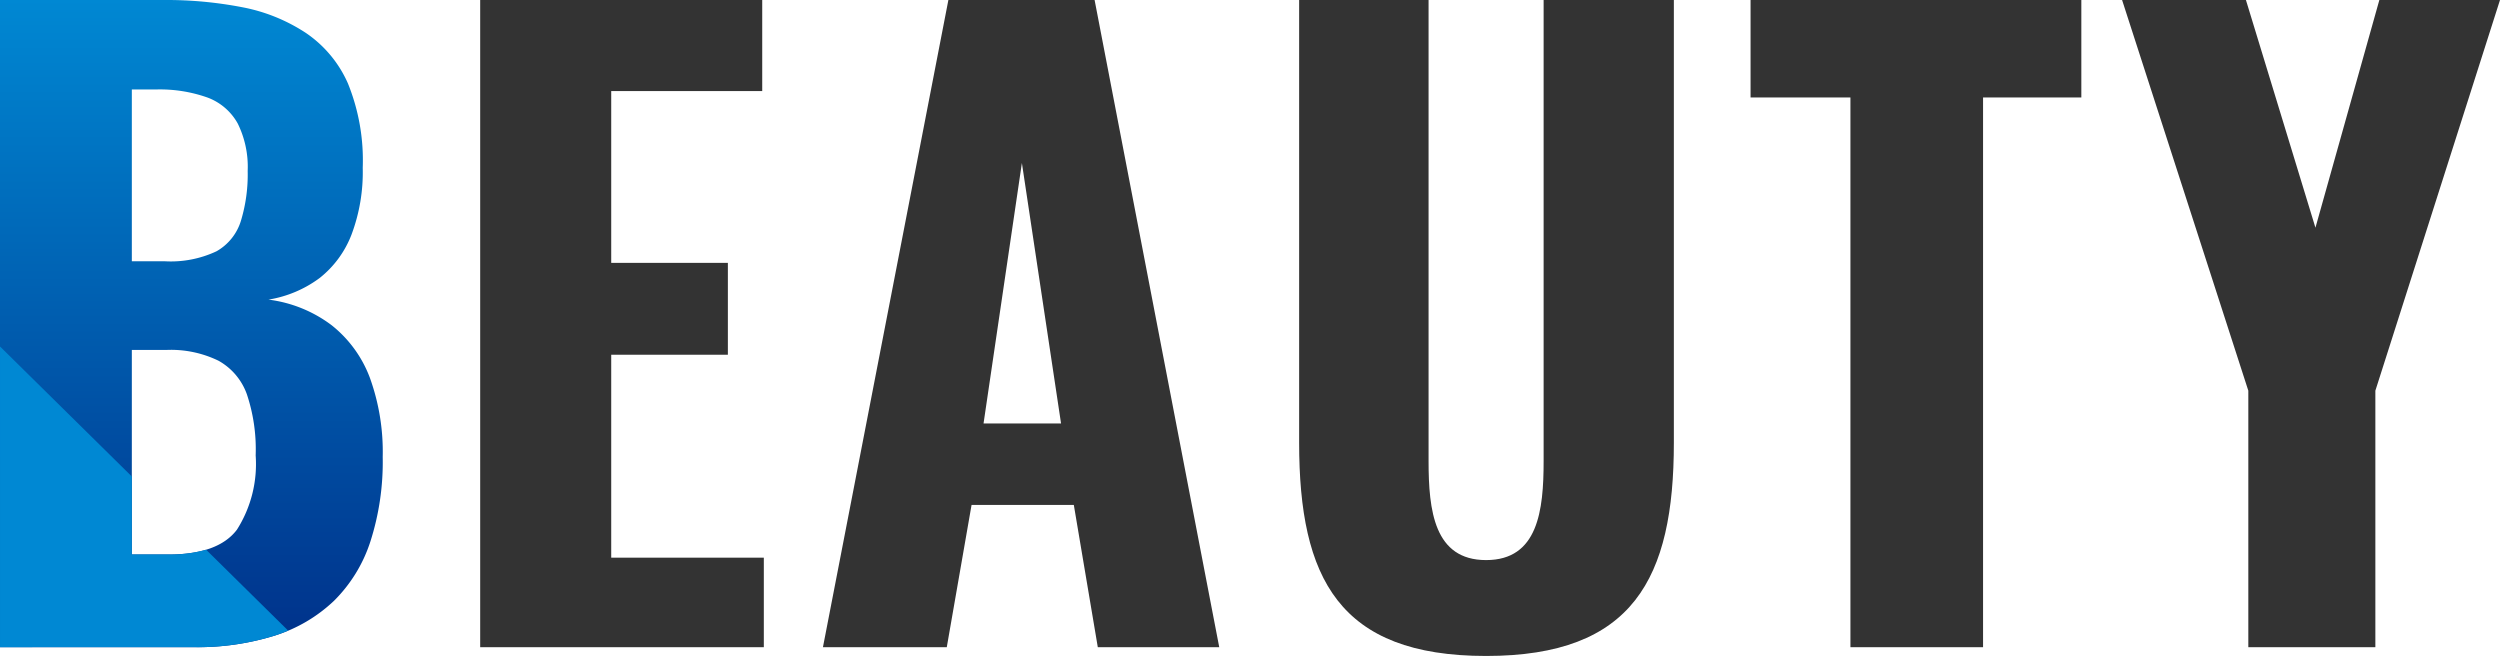
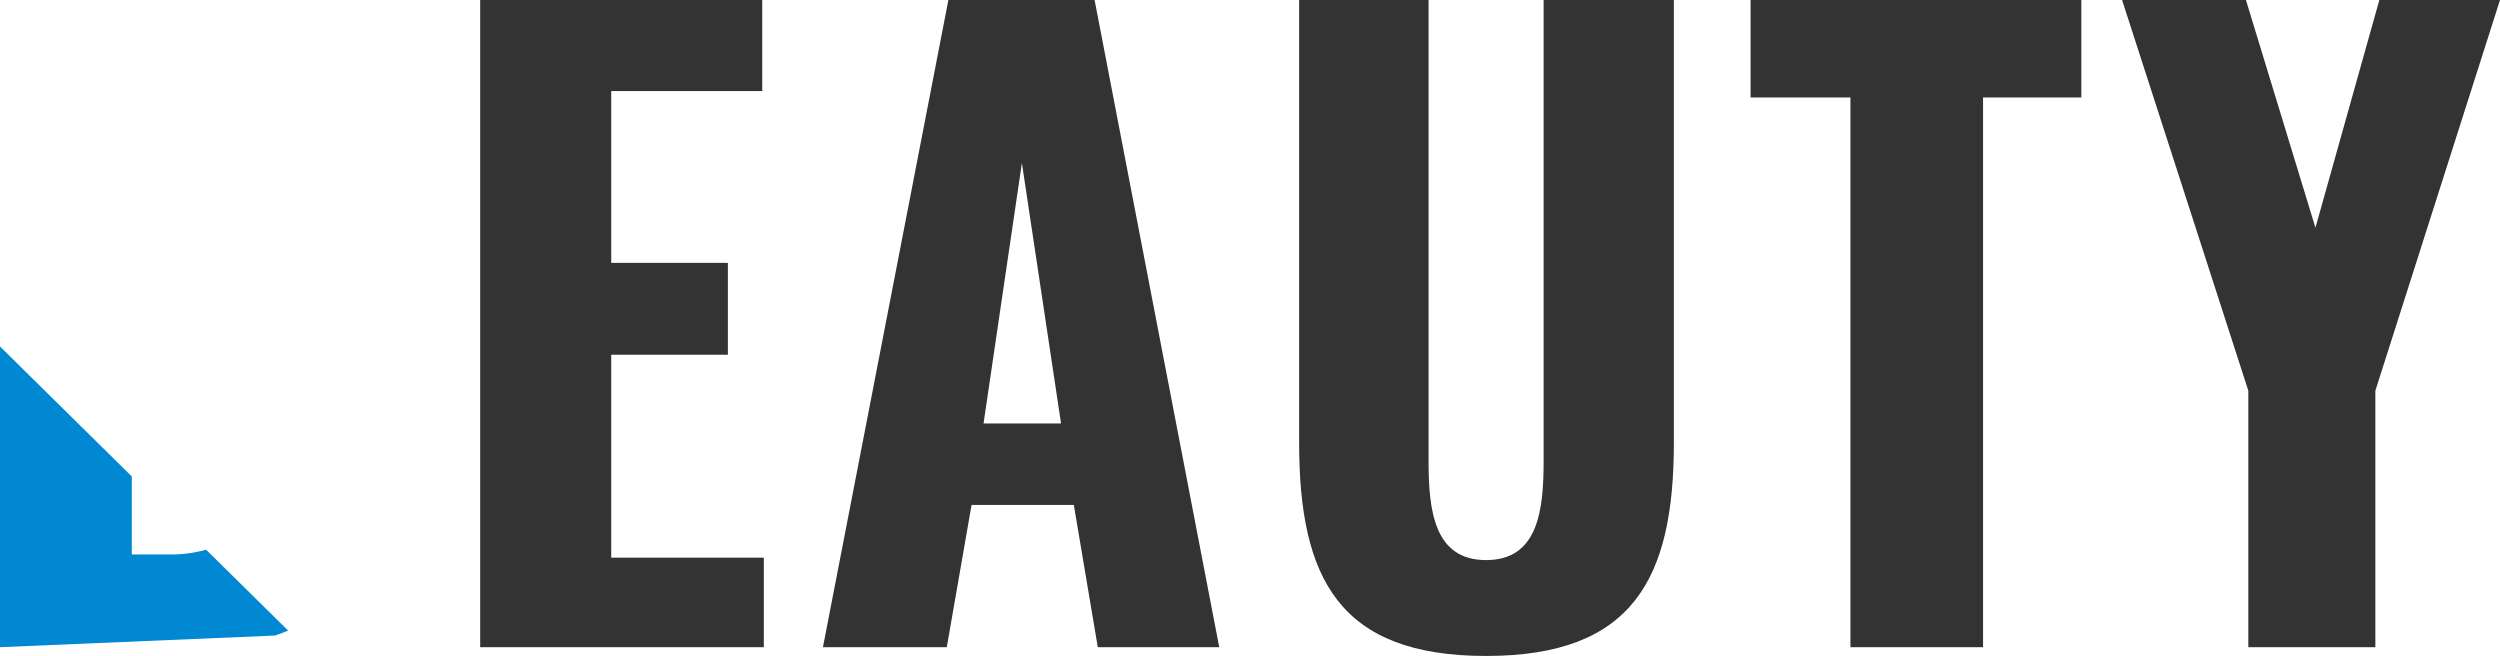
<svg xmlns="http://www.w3.org/2000/svg" width="156.45" height="41.05" viewBox="0 0 156.45 41.05">
  <defs>
    <linearGradient id="a" x1="0.5" x2="0.5" y2="1" gradientUnits="objectBoundingBox">
      <stop offset="0" stop-color="#0088d3" />
      <stop offset="1" stop-color="#00318a" />
    </linearGradient>
  </defs>
  <g transform="translate(-735.05 -738.5)">
    <path d="M3.05,0H20.8V-5.6H11.25V-18.3h7.3v-5.75h-7.3V-34.8H20.7v-5.7H3.05ZM24.5,0h7.75L33.8-8.9h6.4L41.7,0h7.6L41.5-40.5H32.35ZM34.55-14l2.4-16.3L39.4-14ZM66,.55C75.2.55,77.75-4.3,77.75-12.8V-40.5H69.6v28.85c0,3.1-.35,6.2-3.6,6.2s-3.6-3.1-3.6-6.2V-40.5H54.3v27.7C54.3-4.3,56.8.55,66,.55ZM88.8,0h8.3V-34.4h6.15v-6.1H82.55v6.1H88.8Zm24.9,0h7.95V-16.05l7.8-24.45H121.9l-4,14.25L113.55-40.5H105.8l7.9,24.45Z" transform="translate(762.05 779)" fill="#333" />
-     <path d="M3.05,0V-40.5H13.3a25,25,0,0,1,4.9.45,10.958,10.958,0,0,1,3.975,1.6,7.423,7.423,0,0,1,2.65,3.175A12.8,12.8,0,0,1,25.75-30a11.106,11.106,0,0,1-.7,4.175,6.367,6.367,0,0,1-2,2.725,7.339,7.339,0,0,1-3.2,1.35,8.265,8.265,0,0,1,3.95,1.6,7.586,7.586,0,0,1,2.4,3.3A13.634,13.634,0,0,1,27-11.9a16.3,16.3,0,0,1-.775,5.3A9.219,9.219,0,0,1,23.95-2.9a9.516,9.516,0,0,1-3.7,2.175A16.3,16.3,0,0,1,15.15,0ZM11.3-5.8h2.3q3.1,0,4.275-1.55A7.647,7.647,0,0,0,19.05-12a10.873,10.873,0,0,0-.55-3.825,3.9,3.9,0,0,0-1.775-2.1A6.792,6.792,0,0,0,13.45-18.6H11.3Zm0-18.35h2.05a6.721,6.721,0,0,0,3.25-.625,3.3,3.3,0,0,0,1.525-1.9A9.971,9.971,0,0,0,18.55-29.8a6.116,6.116,0,0,0-.625-2.975,3.594,3.594,0,0,0-1.9-1.625,8.916,8.916,0,0,0-3.225-.5H11.3Z" transform="translate(732 779)" fill="url(#a)" />
-     <path d="M13796.232-141.5v-18.817l8.247,8.134v4.883h2.3a8.187,8.187,0,0,0,2.35-.3l5.134,5.063c-.269.112-.545.216-.831.31a16.239,16.239,0,0,1-5.1.725Z" transform="translate(-13061.181 920.5)" fill="#0088d3" />
+     <path d="M13796.232-141.5v-18.817l8.247,8.134v4.883h2.3a8.187,8.187,0,0,0,2.35-.3l5.134,5.063c-.269.112-.545.216-.831.31Z" transform="translate(-13061.181 920.5)" fill="#0088d3" />
  </g>
</svg>